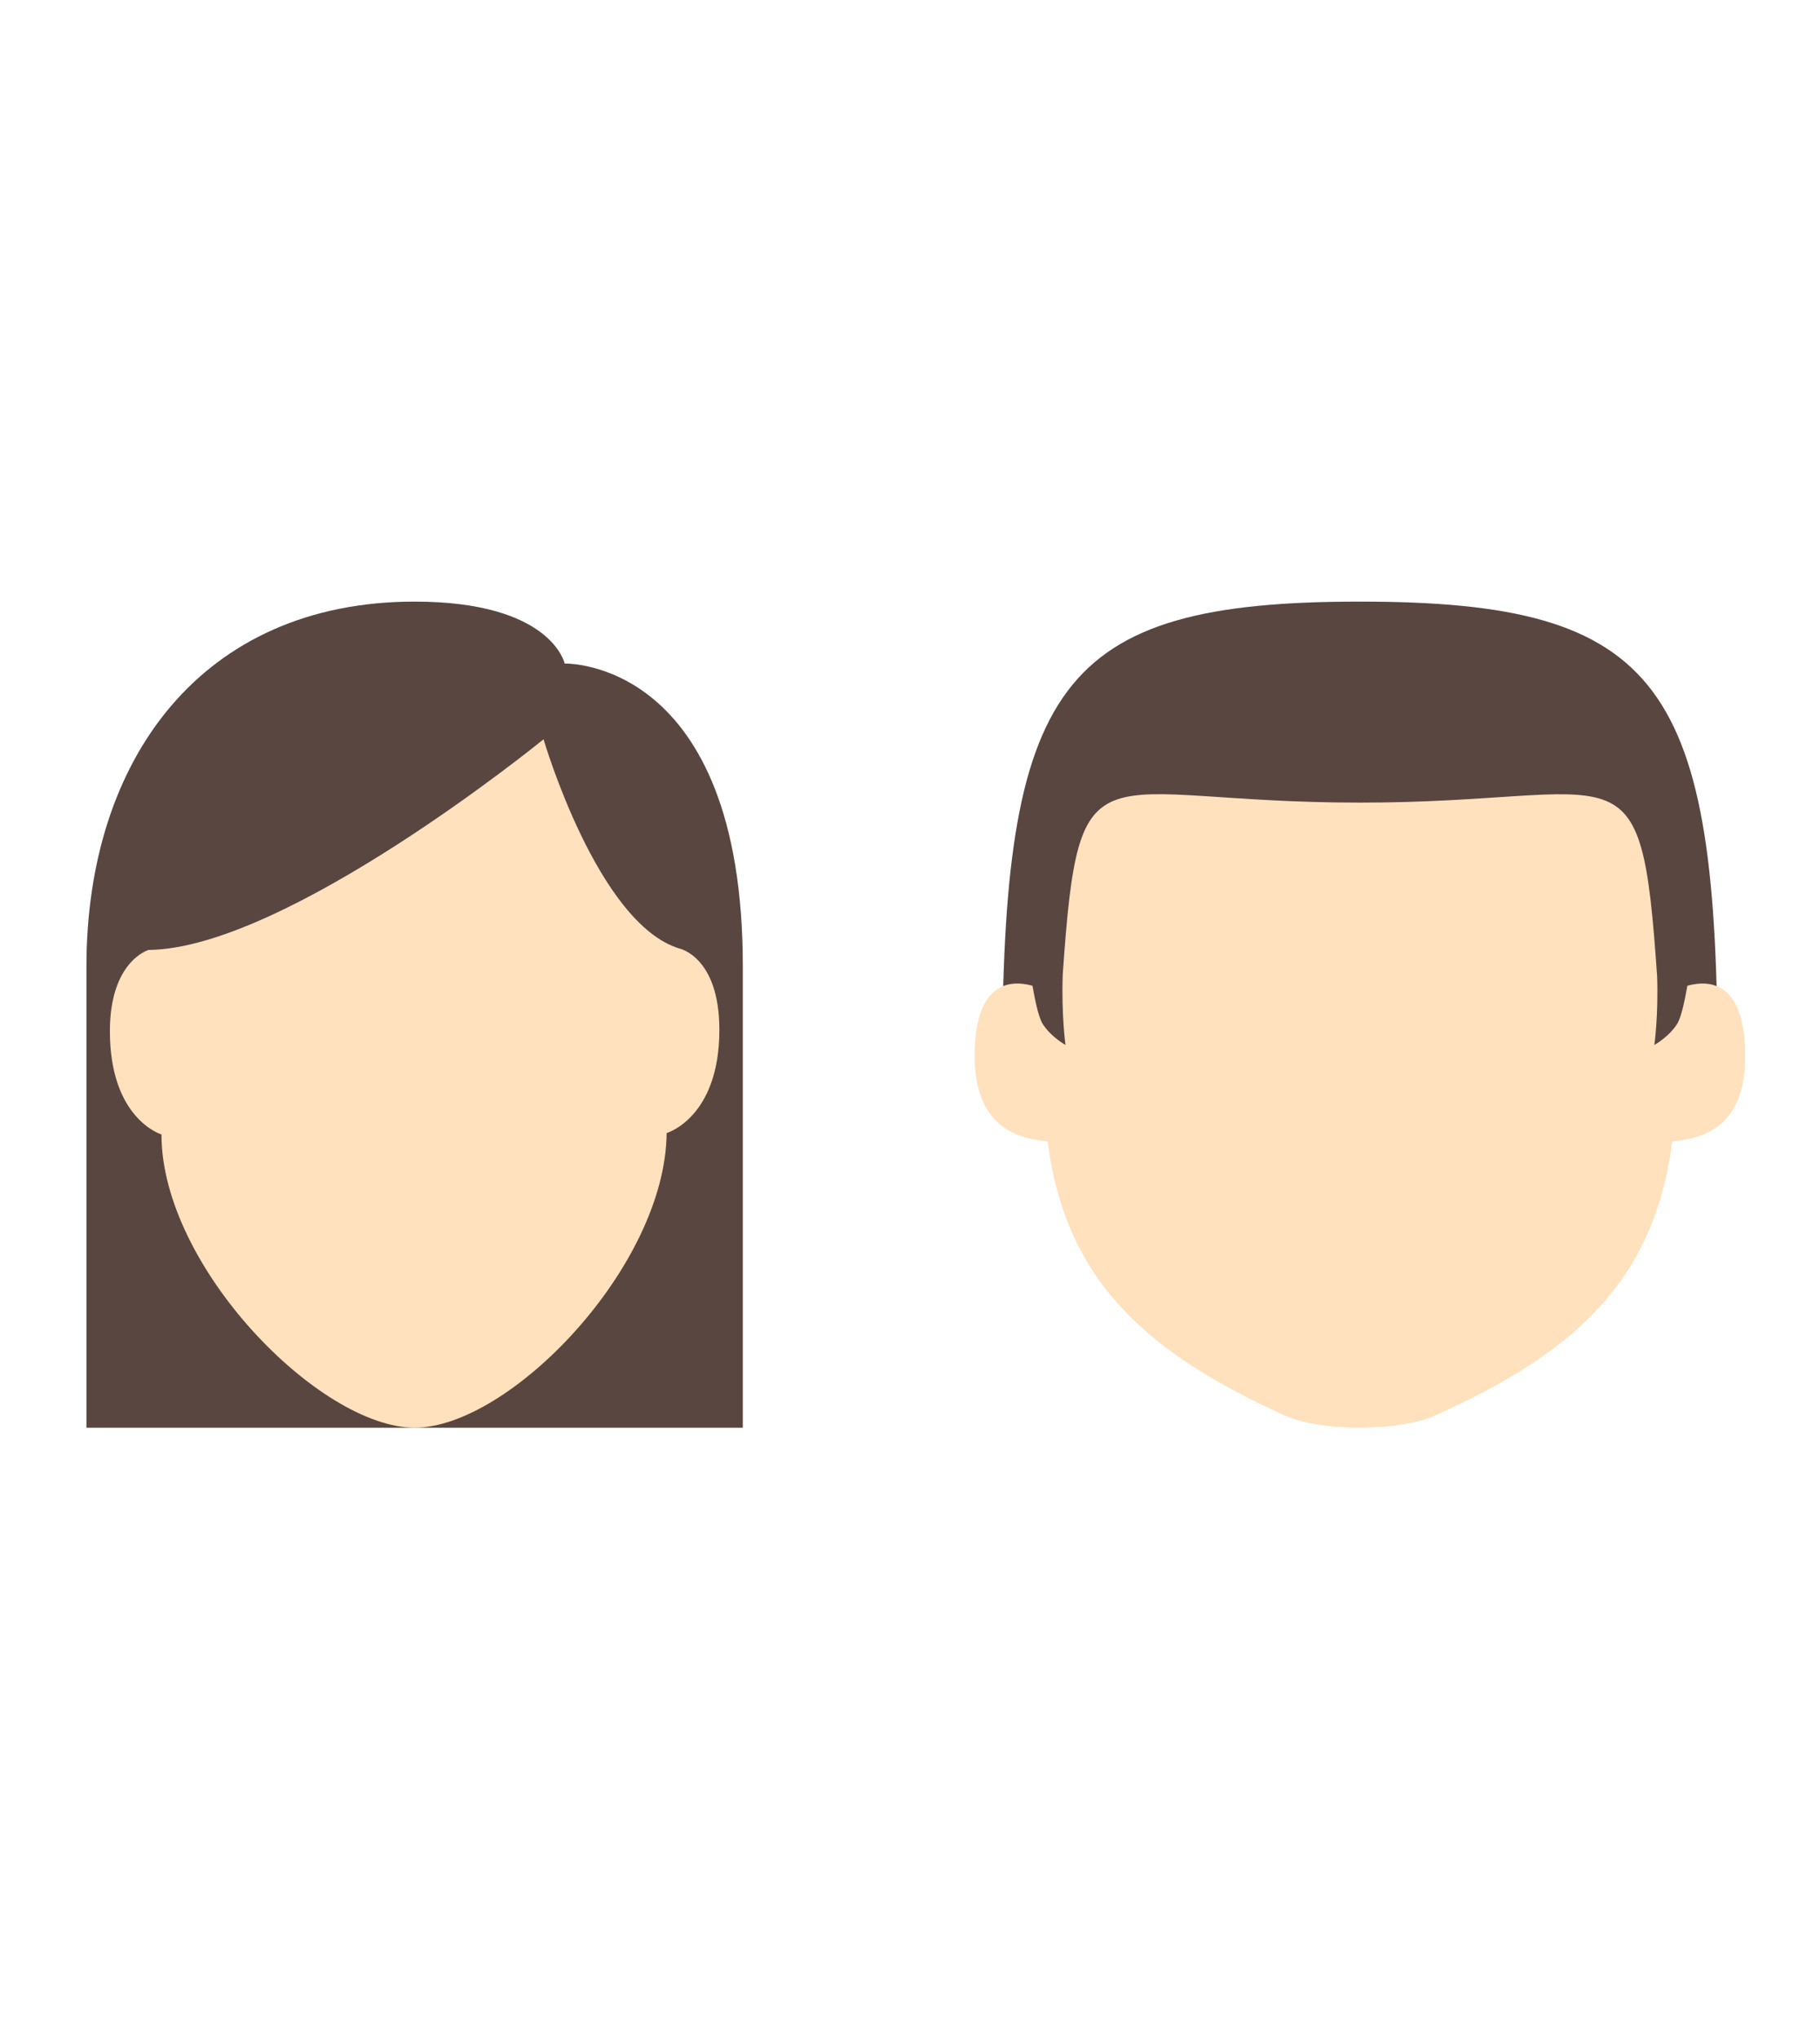
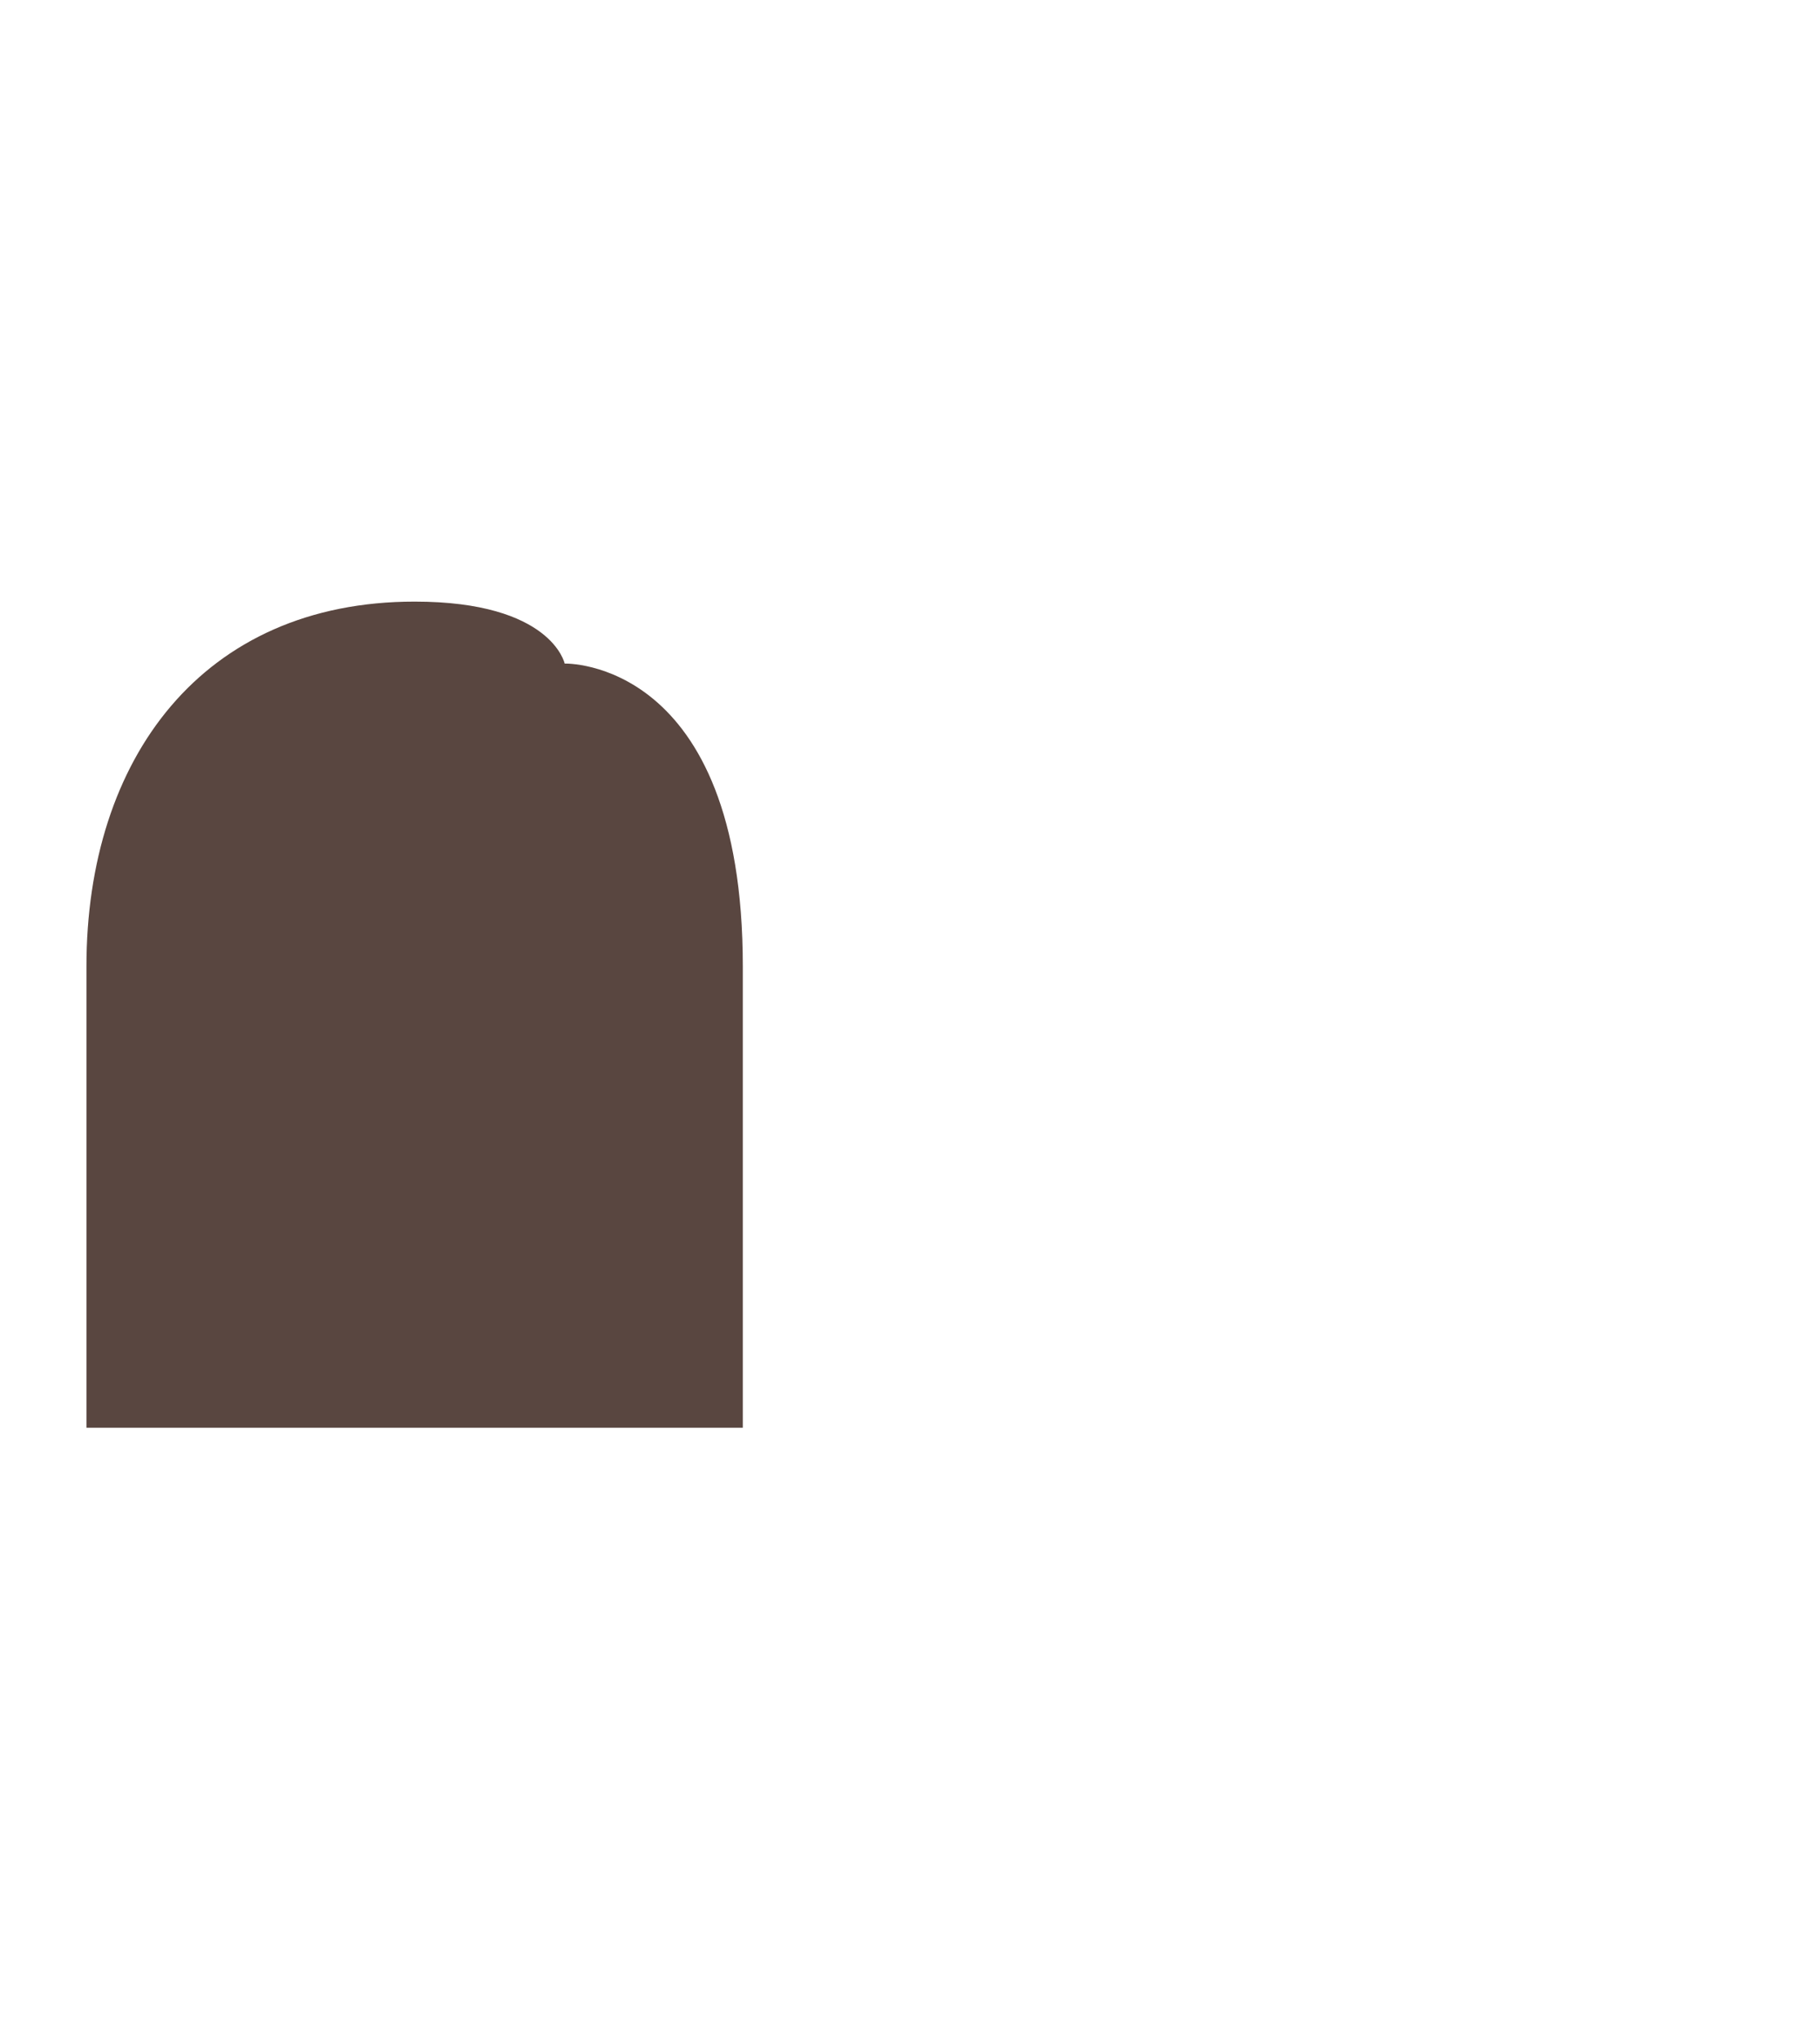
<svg xmlns="http://www.w3.org/2000/svg" width="92" height="103" viewBox="0 0 92 103" fill="none">
-   <path d="M50.659 54.039H86.827C86.827 34.564 84.045 30.391 68.743 30.391C53.441 30.391 50.659 34.564 50.659 54.039Z" fill="#594640" />
-   <path d="M85.296 49.796C85.157 50.561 85.018 51.257 84.81 51.674C84.392 52.37 83.627 52.787 83.627 52.787C83.627 52.787 83.836 51.326 83.766 49.309C82.932 37.207 82.236 40.546 68.743 40.546C55.25 40.546 54.554 37.207 53.72 49.24C53.65 51.257 53.859 52.787 53.859 52.787C53.859 52.787 53.094 52.37 52.676 51.674C52.468 51.257 52.329 50.561 52.19 49.796C50.938 49.448 49.268 49.727 49.268 53.343C49.268 55.569 50.103 57.447 52.955 57.655C53.859 64.75 58.032 68.367 64.918 71.496C66.796 72.331 70.69 72.331 72.568 71.496C79.524 68.367 83.627 64.75 84.531 57.655C87.383 57.447 88.218 55.638 88.218 53.343C88.218 49.727 86.548 49.448 85.296 49.796Z" fill="#FFE1BD" />
  <path d="M20.959 30.391C10.236 30.391 4.37 38.32 4.37 48.822V72.123H37.549V48.822C37.549 33.243 28.543 33.521 28.543 33.521C28.543 33.521 27.892 30.391 20.959 30.391Z" fill="#594640" />
-   <path d="M8.162 57.308C8.162 57.308 5.555 56.543 5.555 52.091C5.555 48.544 7.51 47.988 7.51 47.988C14.501 47.918 27.477 37.346 27.477 37.346C27.477 37.346 30.202 46.666 34.35 47.918C34.35 47.918 36.364 48.336 36.364 52.022C36.364 56.473 33.698 57.238 33.698 57.238C33.639 63.985 25.759 72.122 20.959 72.122C16.16 72.122 8.162 63.985 8.162 57.308Z" fill="#FFE1BD" />
</svg>